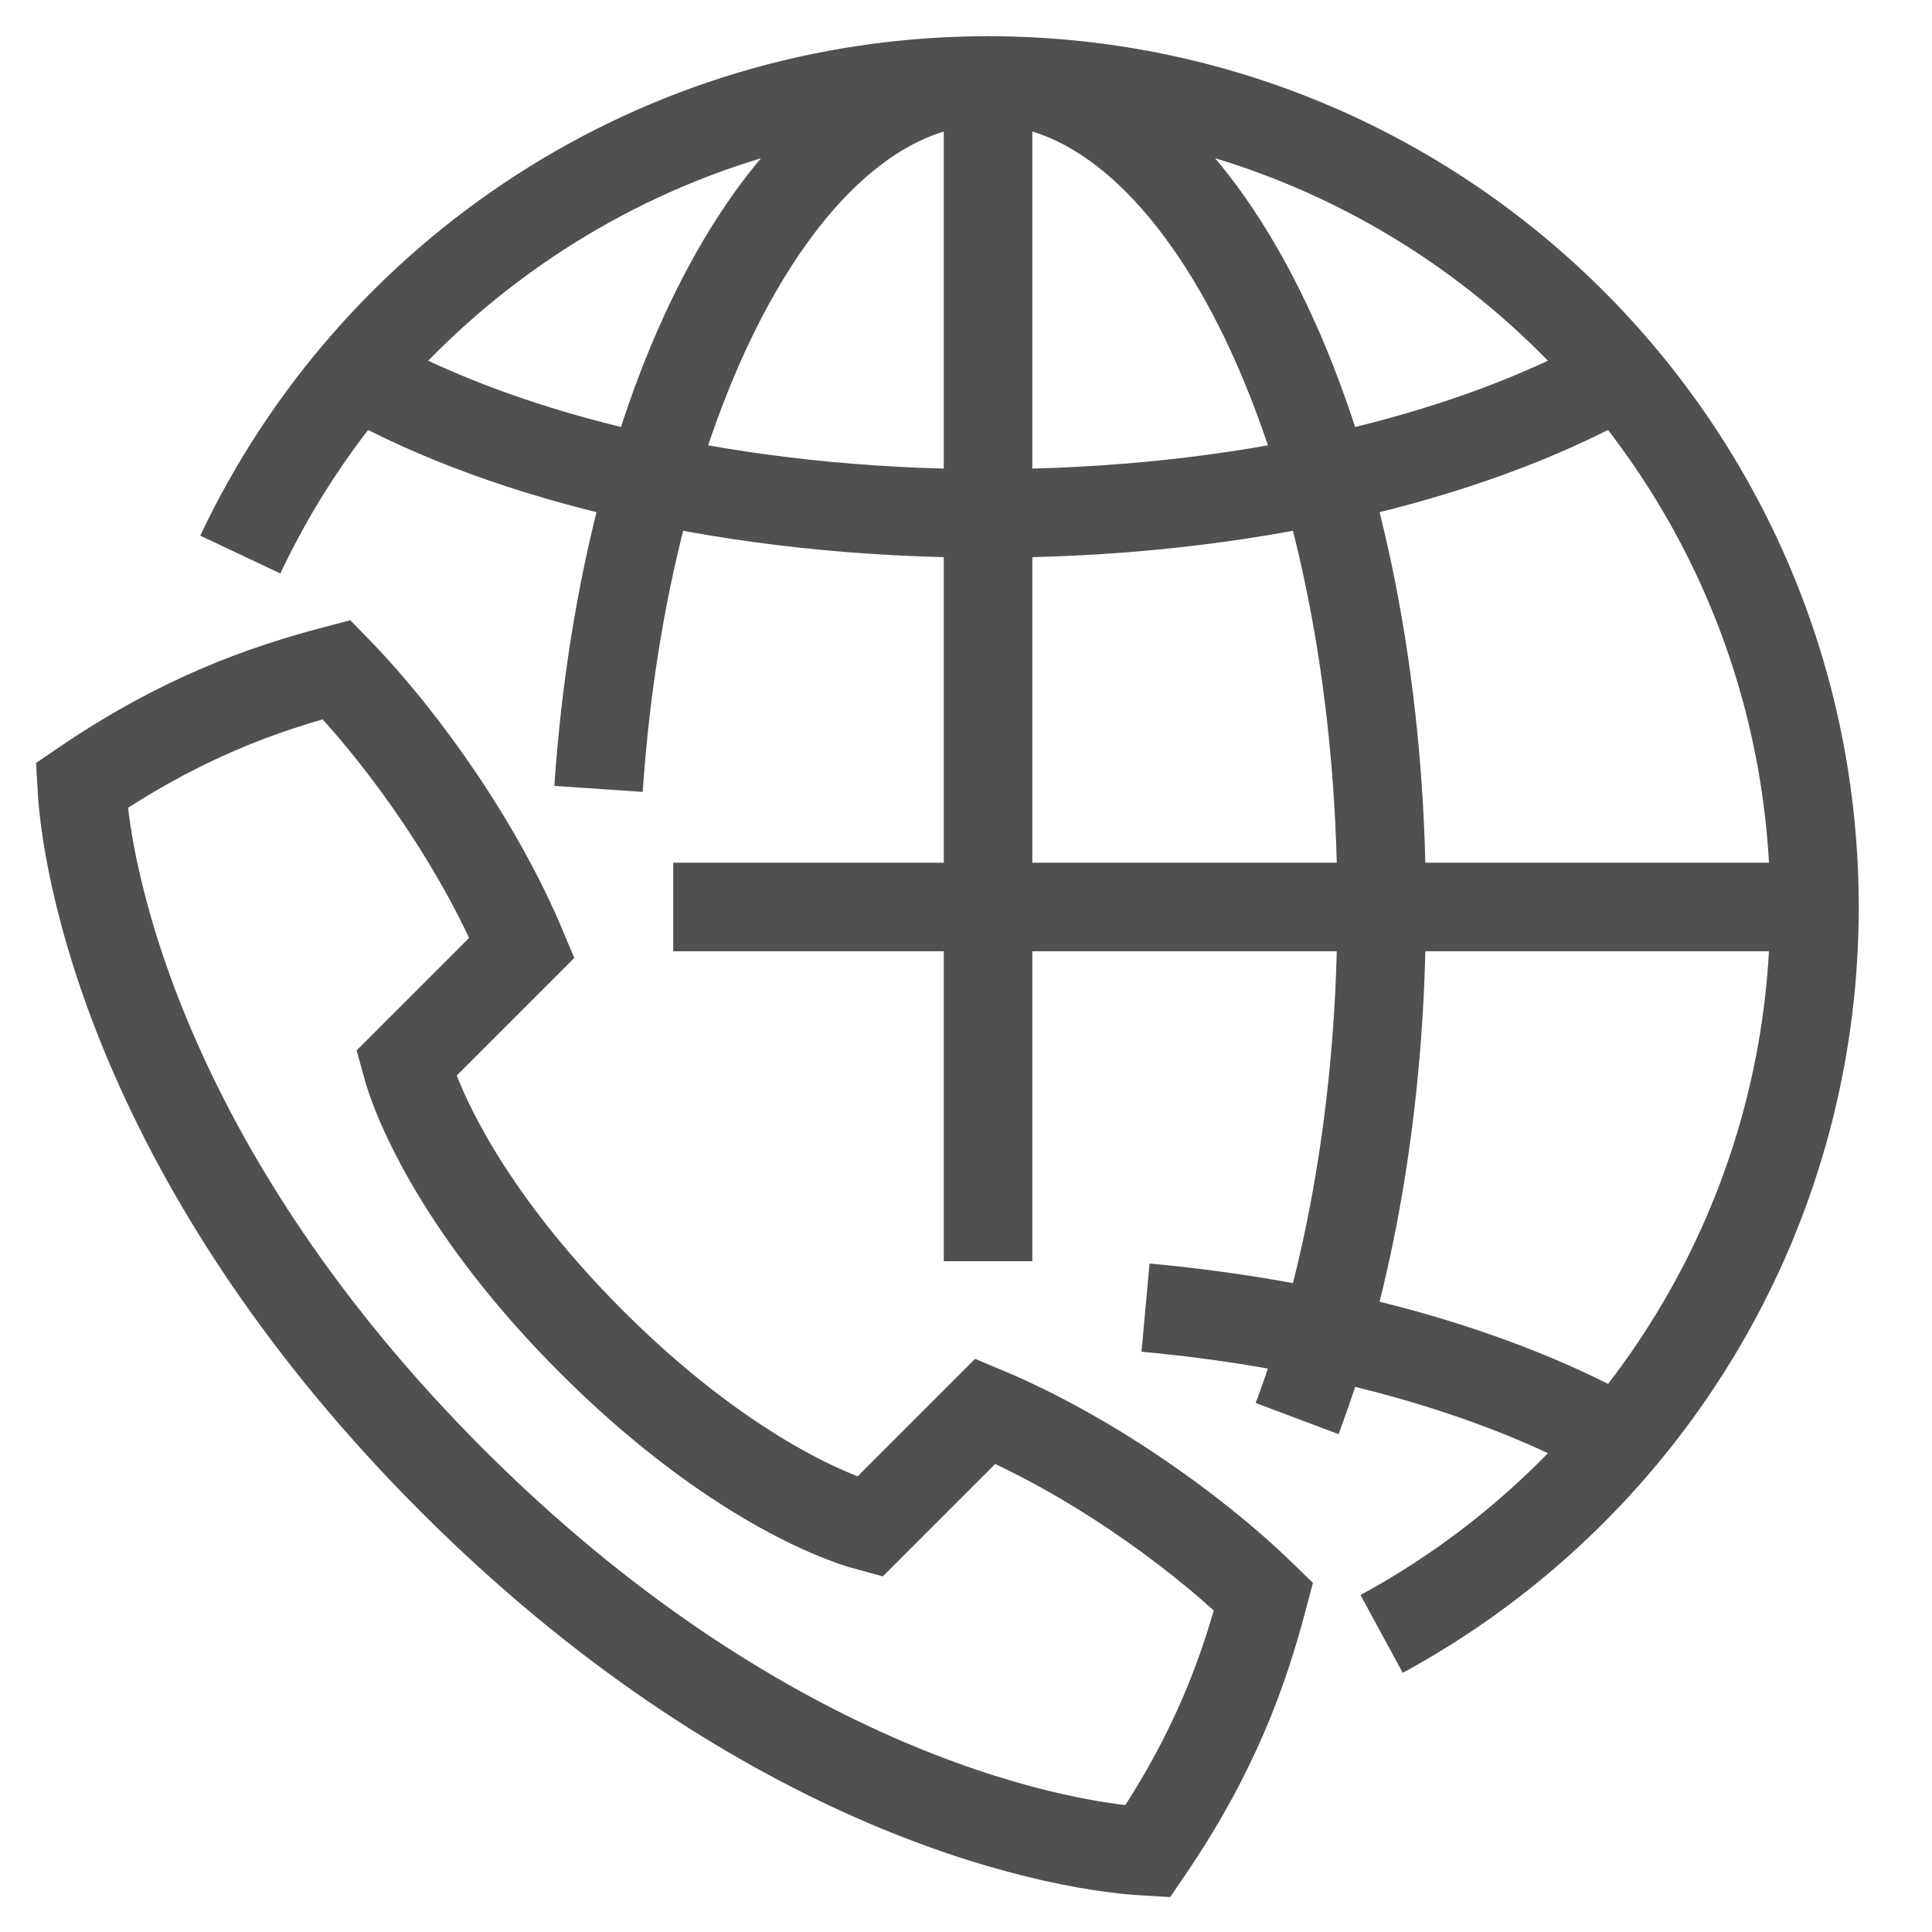
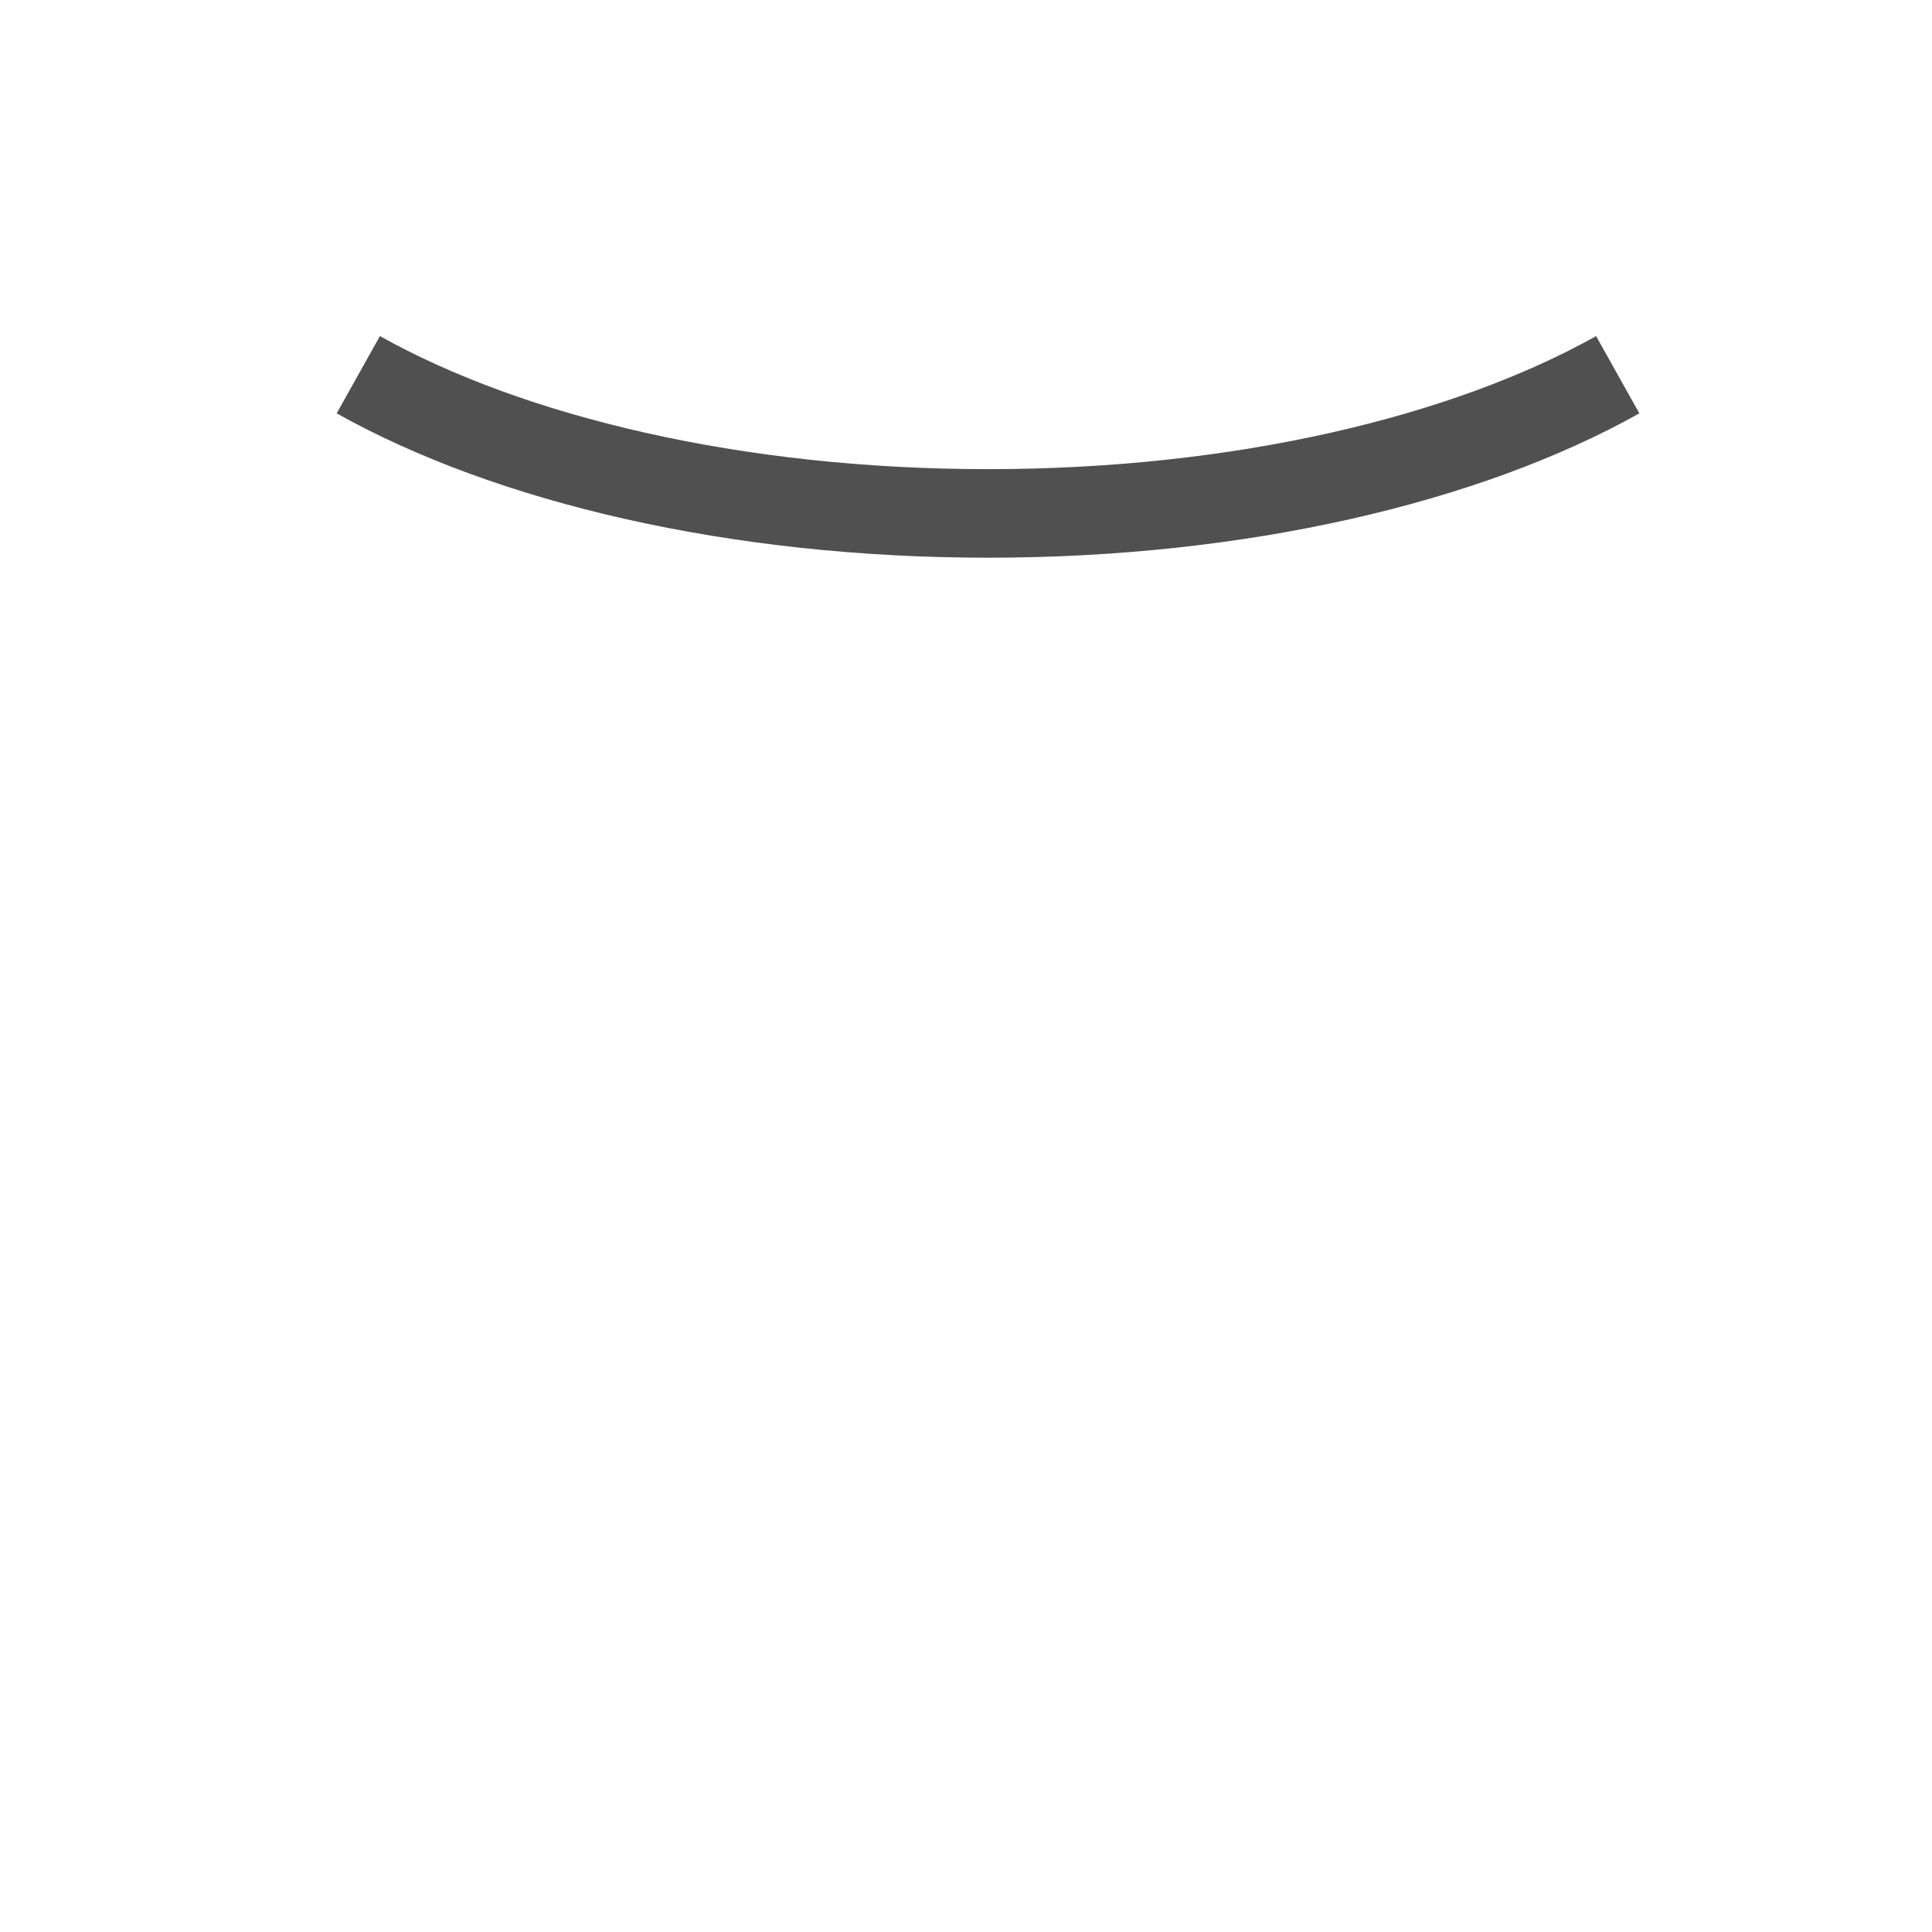
<svg xmlns="http://www.w3.org/2000/svg" width="24" height="24" viewBox="0 0 24 24">
  <g fill="none" fill-rule="evenodd" stroke="#505050" stroke-width="1.1" transform="translate(1 1)">
-     <path stroke-linejoin="round" d="M1.985,5.889 C3.628,2.408 7.17,-4.88888889e-05 11.274,-4.88888889e-05 C16.944,-4.88888889e-05 21.54,4.596 21.54,10.267 C21.54,14.167 19.366,17.559 16.163,19.297" />
-     <path stroke-linejoin="round" d="M6.435 8.8C6.773 3.825 8.811 0 11.274 0 13.974 0 16.163 4.597 16.163 10.267 16.163 12.667 15.771 14.874 15.113 16.622M11.274 0L11.274 14.667M21.541 10.267L7.363 10.267" />
-     <path stroke-linejoin="round" d="M19.096 3.655C17.213 4.709 14.407 5.378 11.274 5.378 8.14 5.378 5.334 4.709 3.451 3.655M19.097 16.878C18.399 16.487 17.574 16.15 16.653 15.879 15.619 15.576 14.463 15.357 13.23 15.244" />
-     <path d="M4.62,17.394 C8.363,21.136 11.937,21.928 13.257,22 C14.1,20.765 14.456,19.745 14.696,18.833 C13.784,17.945 12.458,17.04 11.241,16.53 L9.802,17.969 C9.311,17.838 7.961,17.28 6.347,15.667 C4.734,14.053 4.176,12.704 4.044,12.212 L5.484,10.772 C4.974,9.557 4.069,8.23 3.181,7.318 C2.269,7.558 1.249,7.914 0.014,8.757 C0.086,10.077 0.878,13.652 4.62,17.394 Z" />
+     <path stroke-linejoin="round" d="M19.096 3.655C17.213 4.709 14.407 5.378 11.274 5.378 8.14 5.378 5.334 4.709 3.451 3.655M19.097 16.878" />
  </g>
</svg>